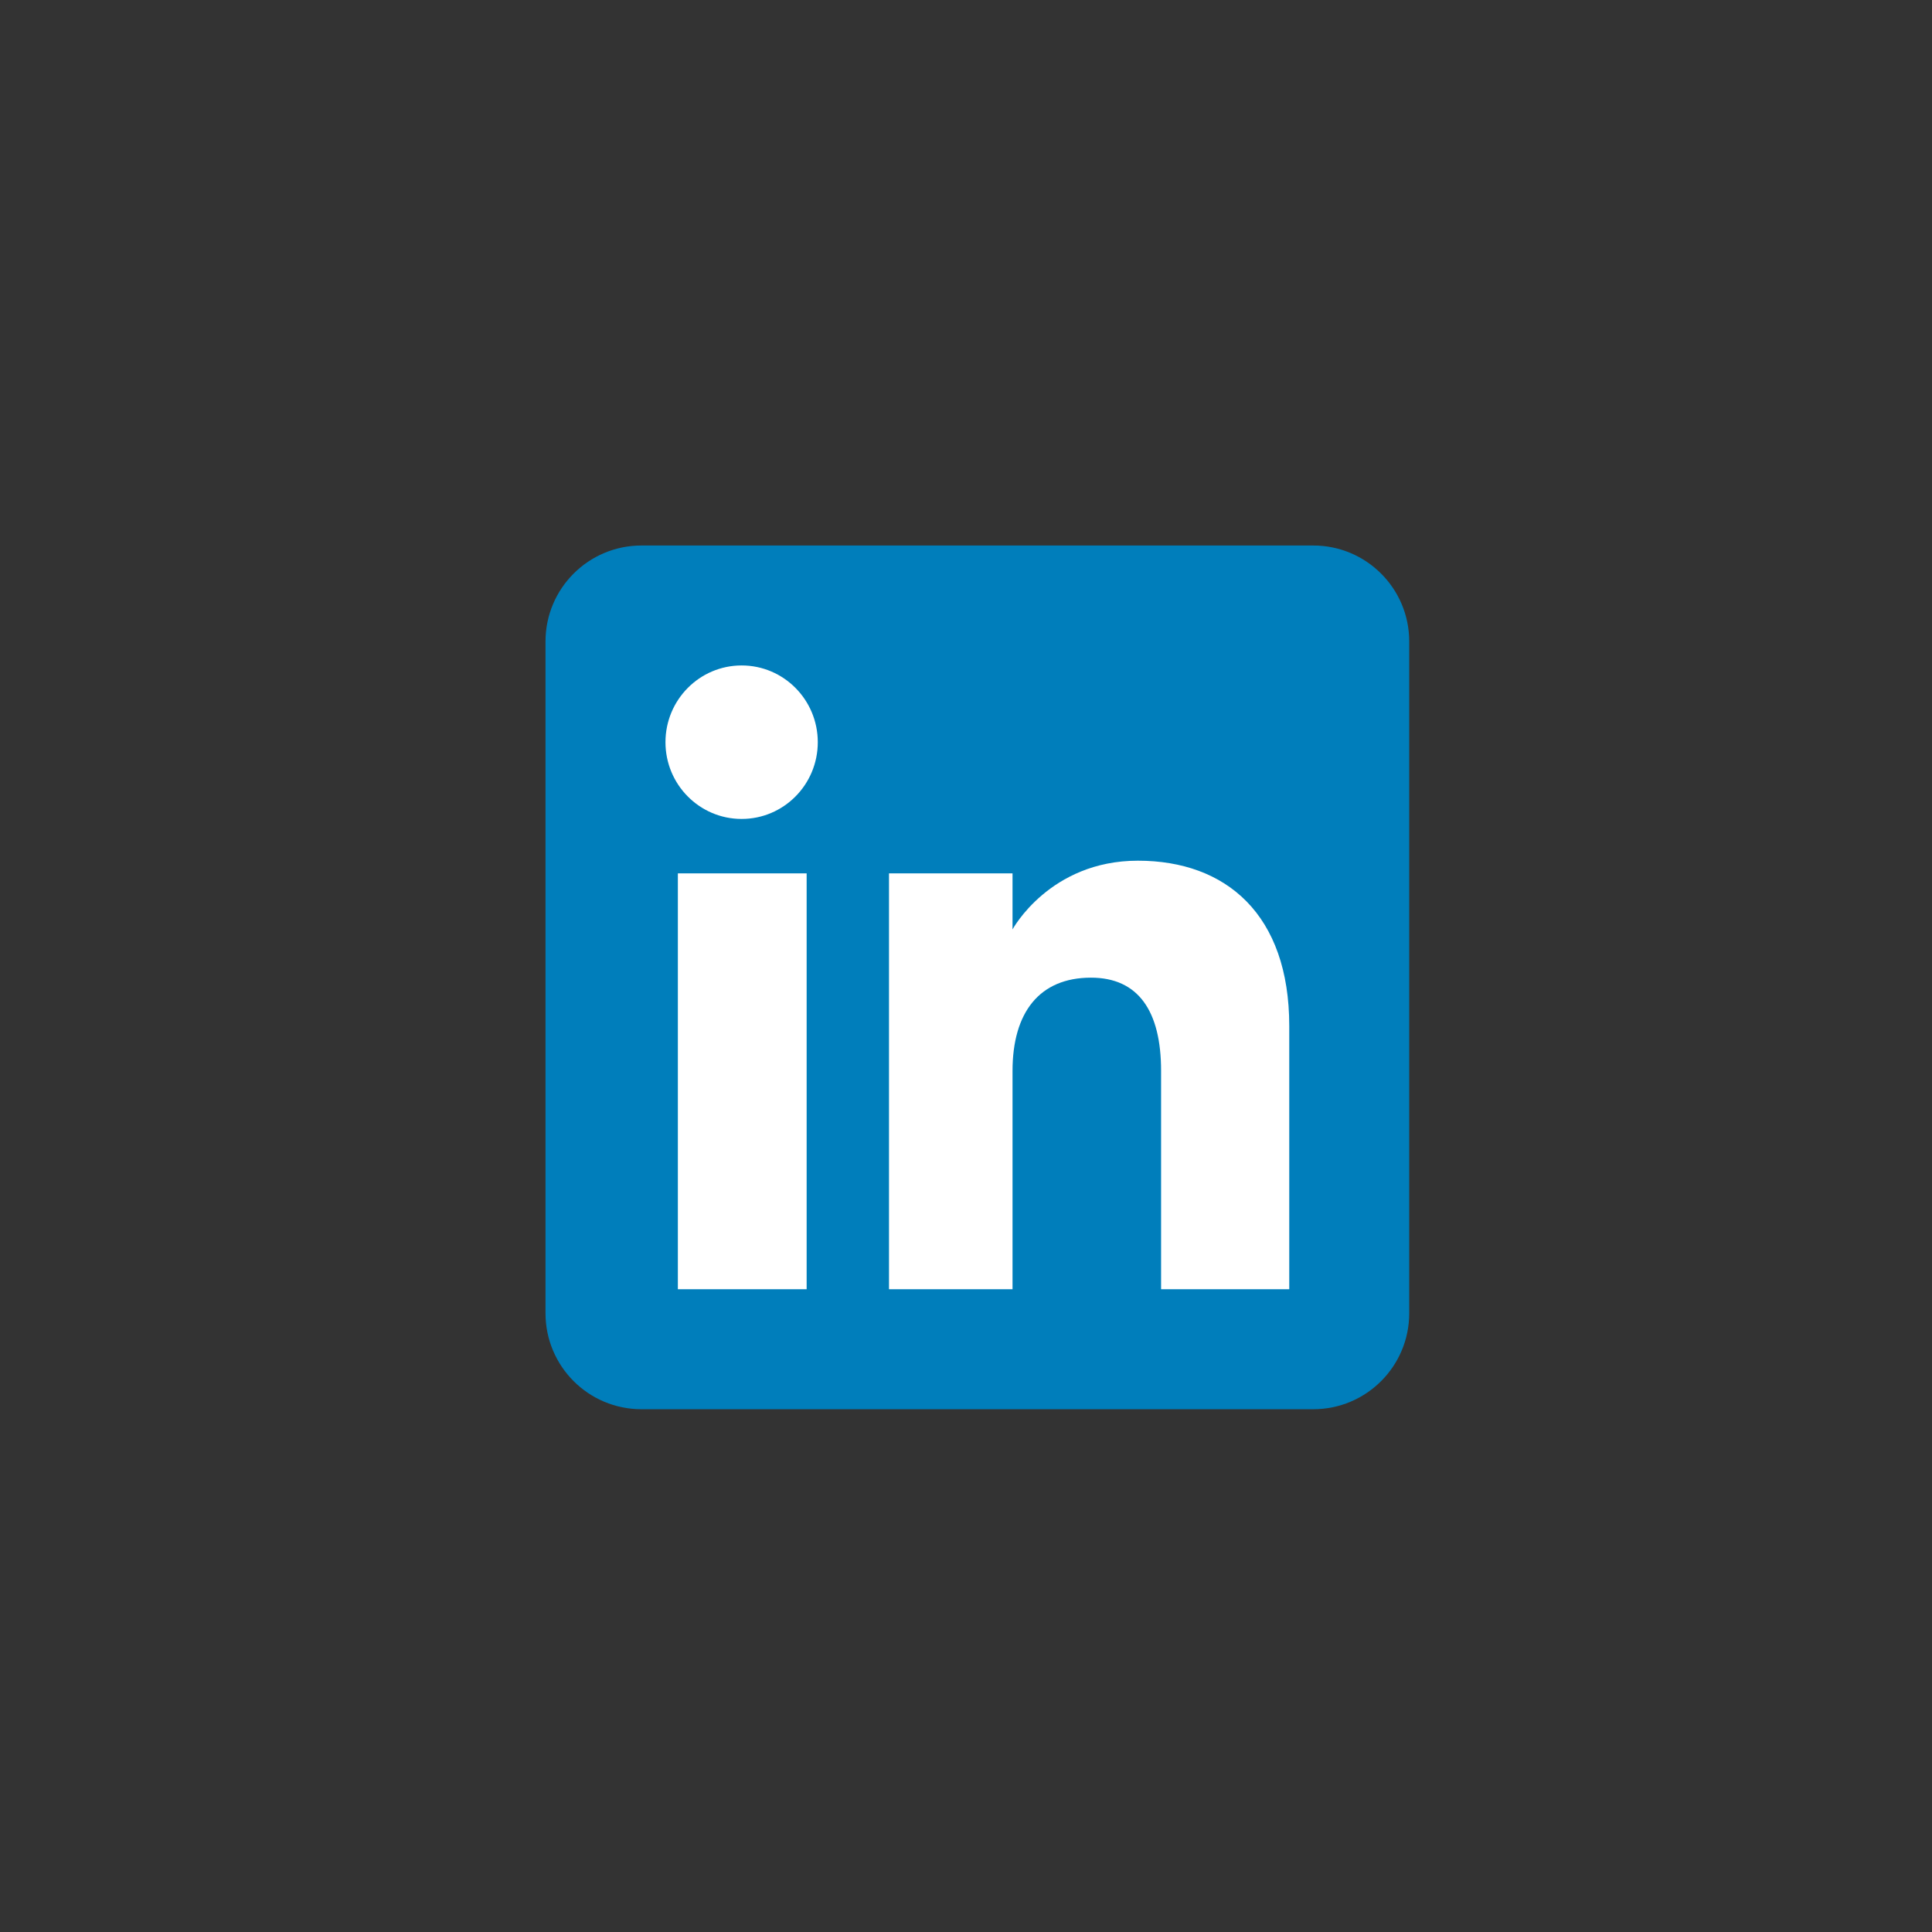
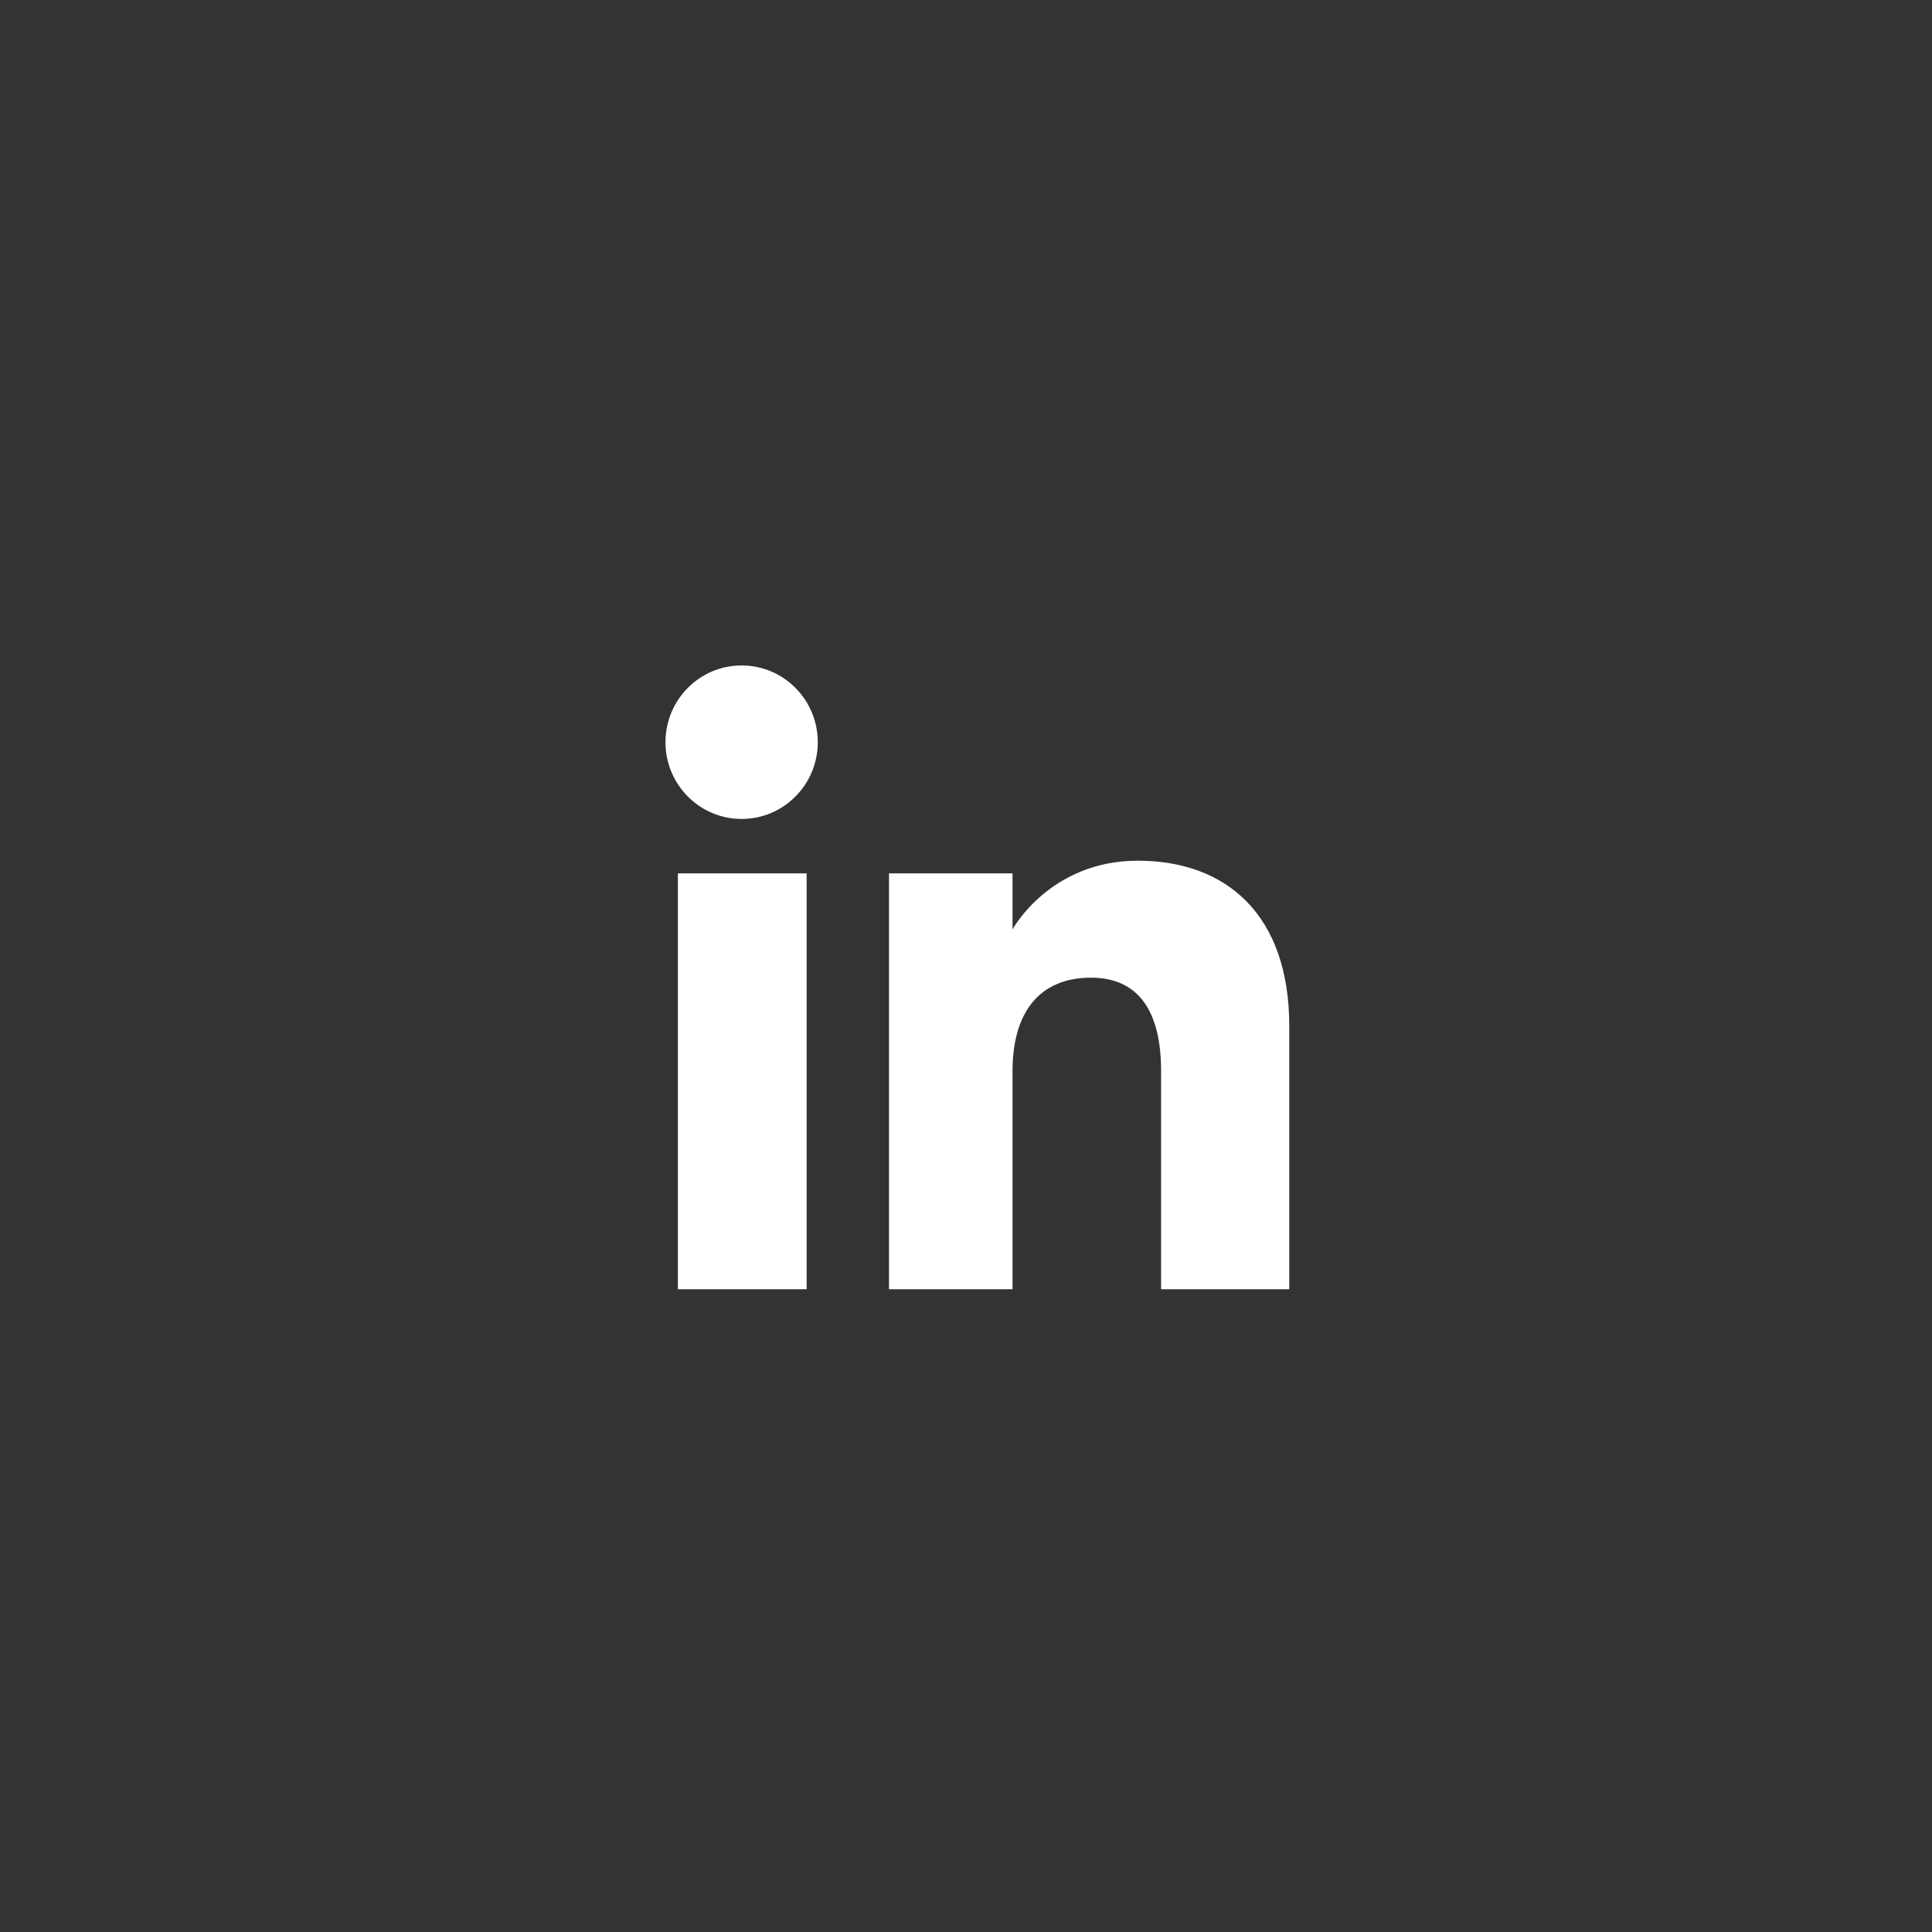
<svg xmlns="http://www.w3.org/2000/svg" width="85" height="85" viewBox="0 0 85 85" fill="none">
  <rect x="0" y="0" width="85" height="85" fill="#333333" stroke="none" />
  <g clip-path="url(#clip0_107_64)">
-     <path fill-rule="evenodd" clip-rule="evenodd" d="M28.222 62H57.778C60.11 62 62 60.11 62 57.778V28.222C62 25.89 60.11 24 57.778 24H28.222C25.89 24 24 25.89 24 28.222V57.778C24 60.11 25.89 62 28.222 62Z" fill="#007EBB" />
    <path fill-rule="evenodd" clip-rule="evenodd" d="M56.722 56.722H51.083V47.117C51.083 44.484 50.083 43.013 47.998 43.013C45.731 43.013 44.547 44.544 44.547 47.117V56.722H39.112V38.425H44.547V40.89C44.547 40.89 46.181 37.867 50.063 37.867C53.944 37.867 56.722 40.236 56.722 45.138V56.722ZM32.629 36.03C30.778 36.03 29.278 34.518 29.278 32.654C29.278 30.789 30.778 29.277 32.629 29.277C34.48 29.277 35.979 30.789 35.979 32.654C35.979 34.518 34.48 36.03 32.629 36.03ZM29.823 56.722H35.489V38.425H29.823V56.722Z" fill="white" />
  </g>
  <defs>
    <clipPath id="clip0_107_64">
      <rect width="38" height="38" fill="white" transform="translate(24 24)" />
    </clipPath>
  </defs>
</svg>